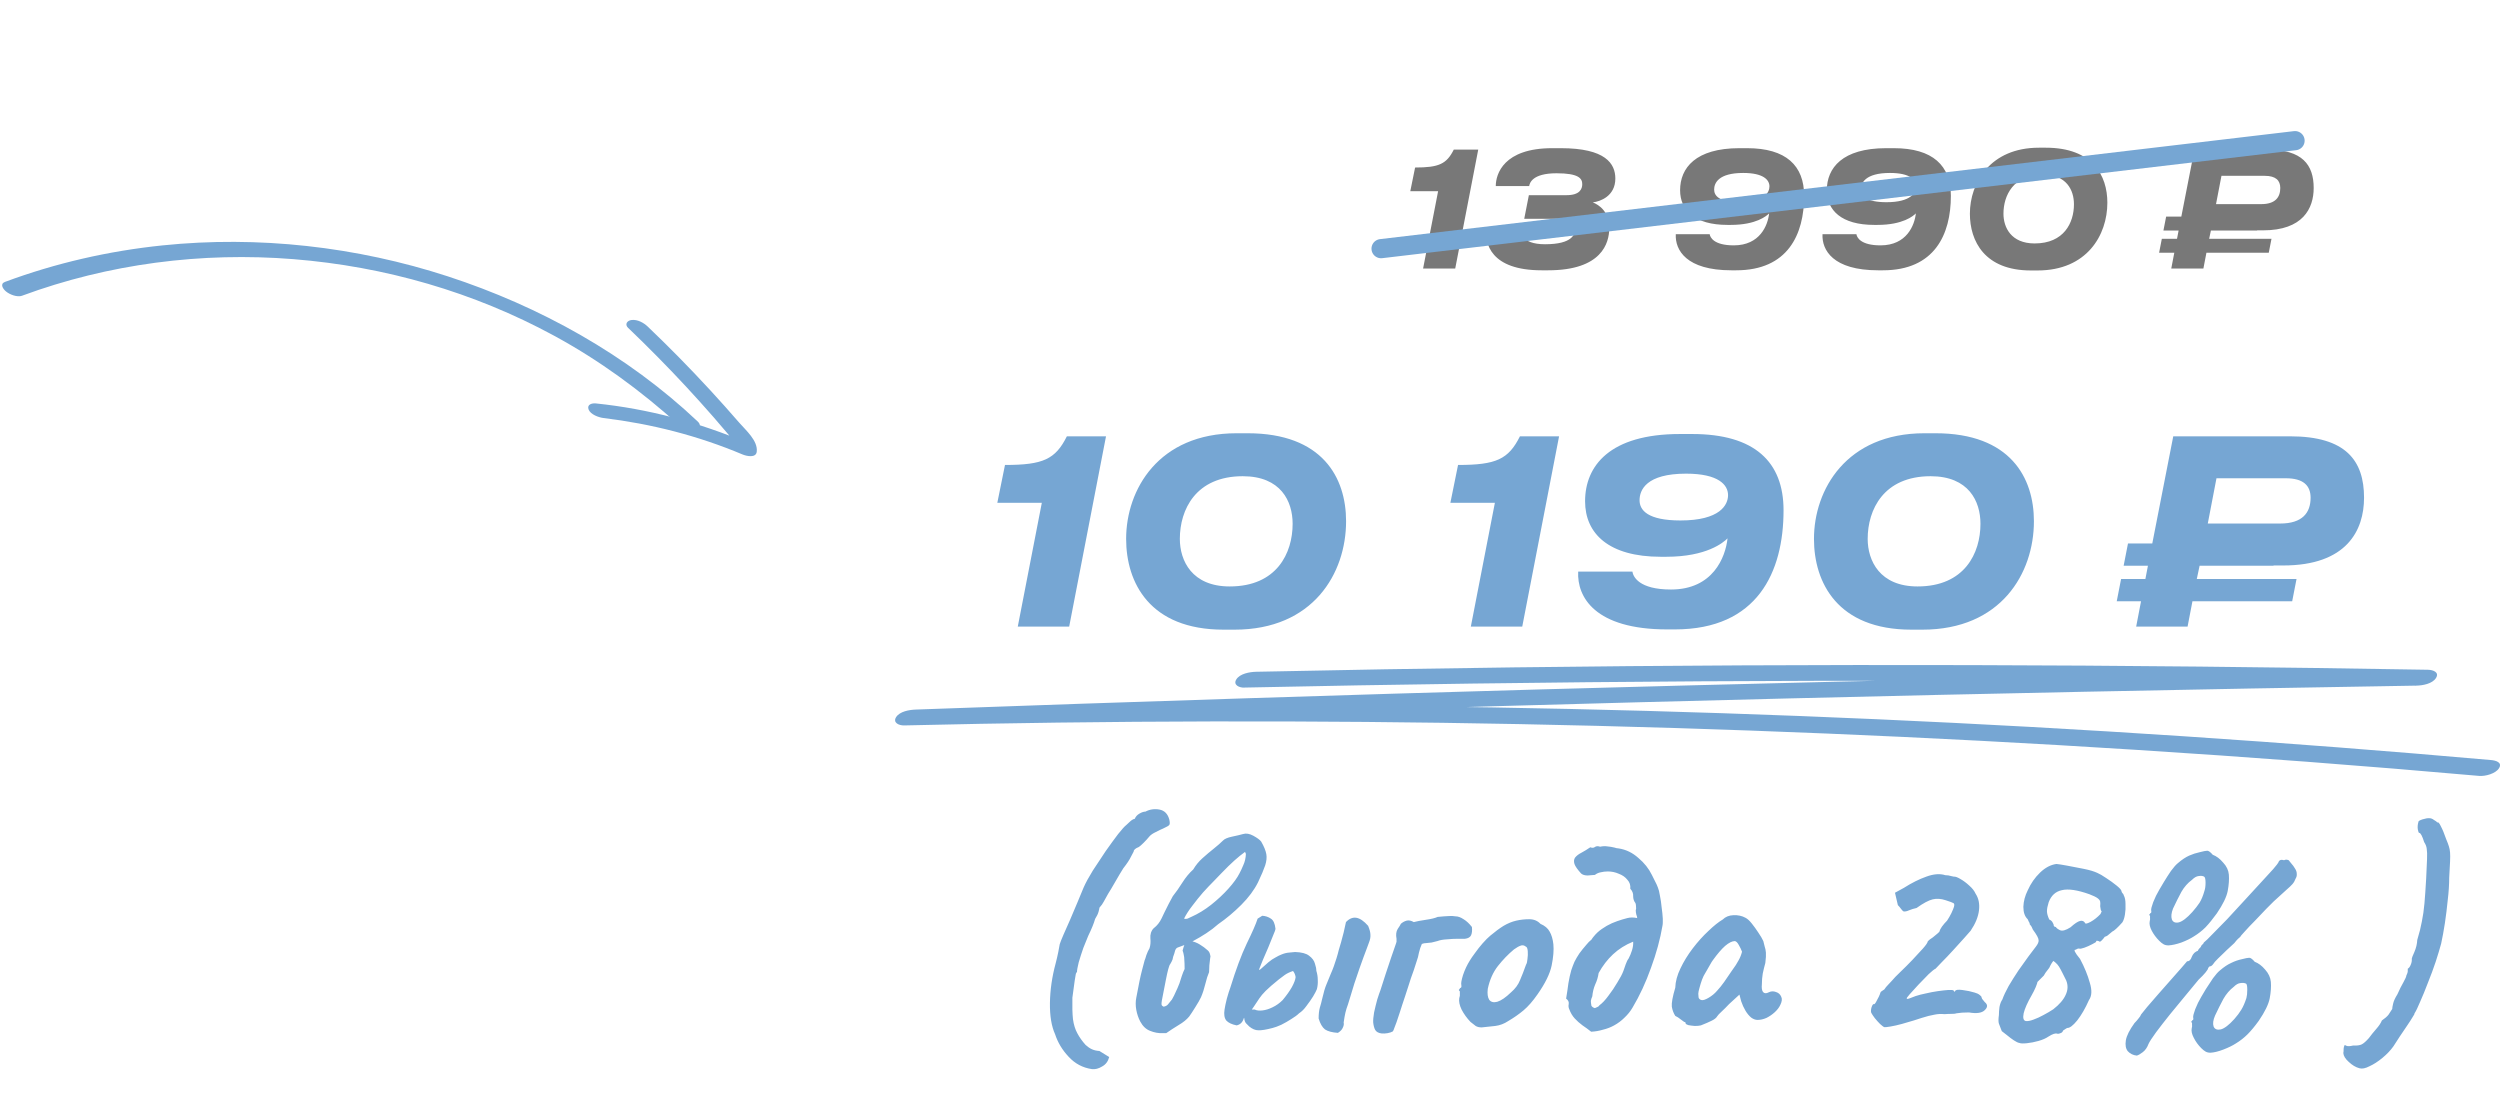
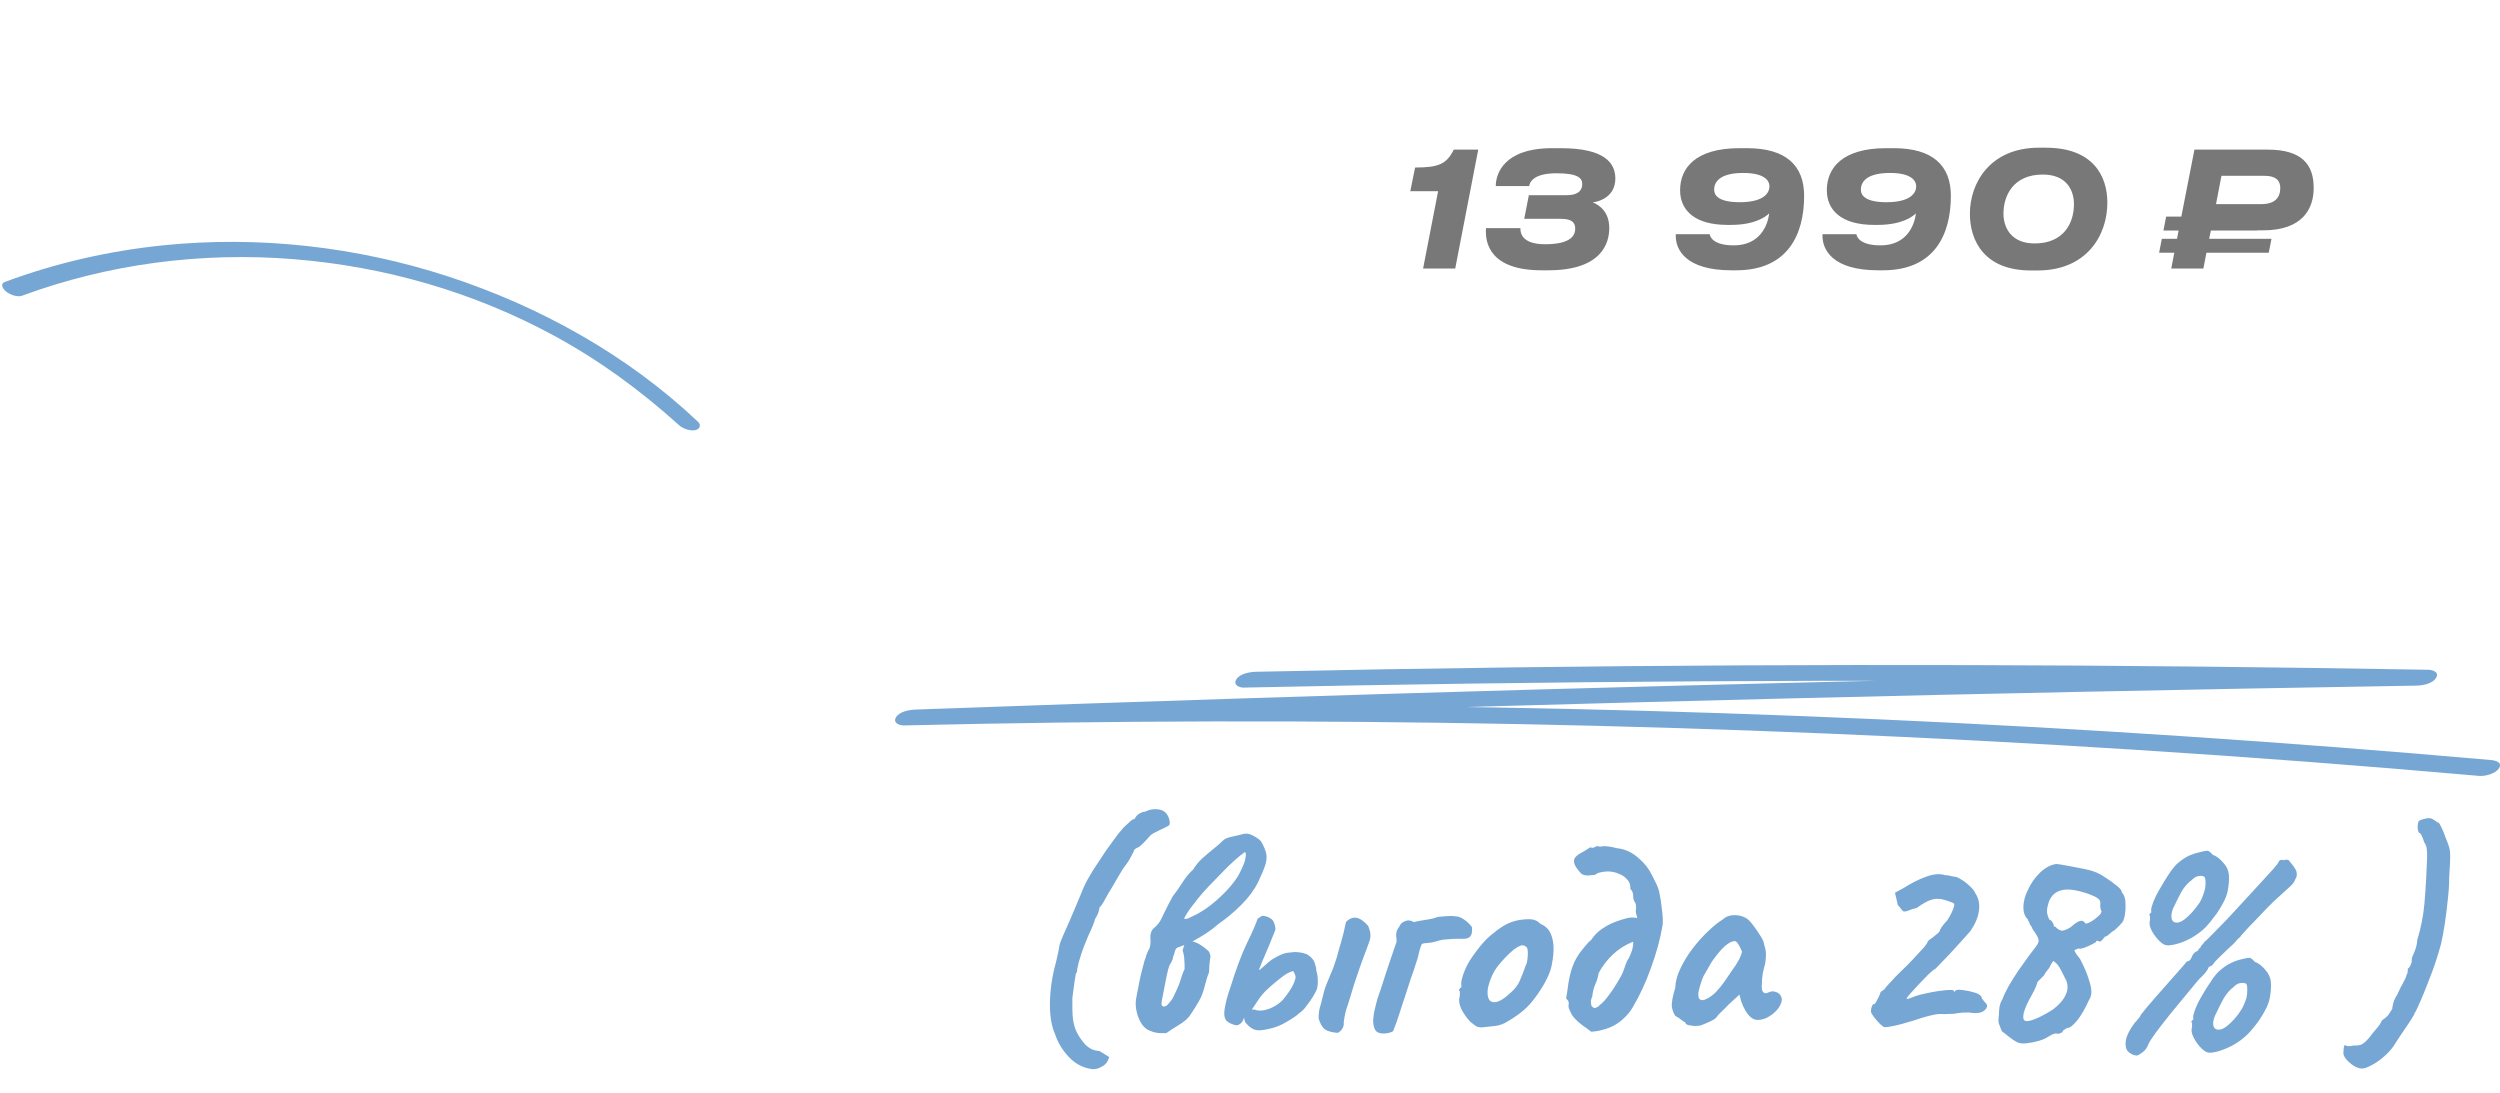
<svg xmlns="http://www.w3.org/2000/svg" width="391" height="171" viewBox="0 0 391 171" fill="none">
  <g clip-path="url(#clip0_1316_3425)">
    <path d="M3.474 46.242C16.989 41.256 31.554 39.381 45.902 40.532C60.251 41.683 74.09 45.687 86.614 52.481C93.732 56.339 100.203 61.081 106.206 66.503C106.822 67.056 107.97 67.453 108.782 67.265C109.452 67.104 109.72 66.479 109.148 65.948C98.112 55.511 84.439 47.919 70.042 43.223C55.739 38.563 40.391 36.835 25.422 38.379C17.005 39.247 8.695 41.145 0.771 44.092C-0.046 44.398 0.456 45.18 0.917 45.567C1.52 46.073 2.683 46.53 3.482 46.248L3.474 46.242Z" fill="#76A6D3" />
-     <path d="M98.271 51.307C101.394 54.3 104.431 57.373 107.371 60.542C108.809 62.097 110.229 63.675 111.624 65.27C112.347 66.099 113.064 66.935 113.767 67.773C114.264 68.37 114.754 68.864 114.646 69.695L116.872 69.266C109.338 66.067 101.349 63.935 93.204 63.097C92.551 63.028 91.754 63.275 92.062 64.057C92.37 64.838 93.628 65.282 94.382 65.38C101.878 66.285 109.173 68.146 116.13 71.077C116.768 71.343 118.239 71.668 118.355 70.648C118.554 68.911 116.627 67.278 115.616 66.108C114.12 64.388 112.606 62.678 111.062 61.007C107.916 57.595 104.667 54.288 101.306 51.079C100.662 50.468 99.711 49.941 98.777 50.048C98.076 50.136 97.652 50.728 98.257 51.309L98.271 51.307Z" fill="#76A6D3" />
  </g>
  <path d="M224.921 29.9H220.571L221.321 26.2C225.046 26.2 226.246 25.65 227.371 23.4H231.196L227.596 42H222.571L224.921 29.9ZM232.414 35.675H237.789C237.789 36.175 237.764 38.2 241.639 38.2C245.989 38.2 246.364 36.6 246.364 35.725C246.364 34.8 245.814 34.225 244.114 34.225H238.389L239.114 30.525H245.014C247.114 30.525 247.464 29.525 247.464 28.8C247.464 27.9 246.889 27.1 243.439 27.1C239.664 27.1 239.239 28.625 239.164 29.1H233.939C233.939 27.225 235.164 23.175 242.764 23.175H244.114C251.114 23.175 252.639 25.6 252.639 27.925C252.639 30.675 250.264 31.525 249.114 31.65C250.089 32.05 251.689 33.075 251.689 35.675C251.689 38.025 250.514 42.275 242.139 42.275H241.114C233.114 42.275 232.214 38.075 232.414 35.675ZM276.742 29.15C276.742 28.15 275.817 27.05 272.642 27.05C268.742 27.05 268.092 28.65 268.092 29.65C268.092 30.625 268.892 31.625 272.092 31.625C275.967 31.625 276.742 30.1 276.742 29.15ZM271.167 38.375C275.267 38.375 276.492 35.225 276.692 33.375C276.292 33.775 274.667 35.175 270.692 35.175H270.167C265.067 35.175 262.767 32.9 262.767 29.75C262.767 26.275 265.192 23.175 272.042 23.175H273.242C279.342 23.175 282.167 25.9 282.167 30.625C282.167 36.675 279.617 42.275 271.542 42.275H270.792C263.717 42.275 261.967 39.1 262.092 36.625H267.392C267.467 37.125 268.042 38.375 271.167 38.375ZM299.691 29.15C299.691 28.15 298.766 27.05 295.591 27.05C291.691 27.05 291.041 28.65 291.041 29.65C291.041 30.625 291.841 31.625 295.041 31.625C298.916 31.625 299.691 30.1 299.691 29.15ZM294.116 38.375C298.216 38.375 299.441 35.225 299.641 33.375C299.241 33.775 297.616 35.175 293.641 35.175H293.116C288.016 35.175 285.716 32.9 285.716 29.75C285.716 26.275 288.141 23.175 294.991 23.175H296.191C302.291 23.175 305.116 25.9 305.116 30.625C305.116 36.675 302.566 42.275 294.491 42.275H293.741C286.666 42.275 284.916 39.1 285.041 36.625H290.341C290.416 37.125 290.991 38.375 294.116 38.375ZM318.891 23.1H319.966C327.291 23.1 329.591 27.45 329.591 31.7C329.591 36.8 326.366 42.3 318.691 42.3H317.616C310.391 42.3 308.091 37.7 308.091 33.425C308.091 28.625 311.241 23.1 318.891 23.1ZM313.341 33.425C313.341 35.55 314.516 38.075 318.216 38.075C322.816 38.075 324.366 34.825 324.366 31.95C324.366 29.75 323.216 27.3 319.491 27.3C314.891 27.3 313.341 30.575 313.341 33.425ZM345.51 37.35H355.26L354.835 39.525H345.085L344.61 42H339.585L340.06 39.525H337.685L338.11 37.35H340.485L340.735 36.05H338.36L338.785 33.875H341.16L343.21 23.4H354.635C360.085 23.4 361.86 25.775 361.86 29.4C361.86 32.6 360.16 36.025 353.96 36.025H353.01V36.05H345.785L345.51 37.35ZM347.435 27.5L346.585 31.925H353.66C355.835 31.925 356.635 30.875 356.635 29.4C356.635 28.2 355.91 27.5 354.21 27.5H347.435Z" fill="#787878" />
-   <path d="M216 38.89L358.946 22" stroke="#76A6D3" stroke-width="3" stroke-linecap="round" />
  <path d="M170.78 167.21C169.34 167 168.125 166.355 167.135 165.275C166.145 164.225 165.44 163.055 165.02 161.765C164.45 160.505 164.18 158.87 164.21 156.86C164.24 154.82 164.54 152.75 165.11 150.65C165.26 150.08 165.395 149.495 165.515 148.895C165.635 148.295 165.71 147.89 165.74 147.68C165.83 147.38 166.025 146.885 166.325 146.195C166.625 145.505 166.97 144.725 167.36 143.855C167.75 142.955 168.125 142.07 168.485 141.2C168.875 140.3 169.205 139.505 169.475 138.815C169.805 138.065 170.285 137.18 170.915 136.16C171.575 135.14 172.25 134.12 172.94 133.1C173.66 132.08 174.305 131.195 174.875 130.445C175.475 129.695 175.895 129.23 176.135 129.05C176.285 128.9 176.495 128.705 176.765 128.465C177.035 128.225 177.275 128.09 177.485 128.06C177.605 127.73 177.845 127.46 178.205 127.25C178.565 127.04 178.88 126.935 179.15 126.935C179.84 126.575 180.575 126.47 181.355 126.62C182.135 126.77 182.645 127.295 182.885 128.195C182.975 128.615 182.975 128.885 182.885 129.005C182.825 129.125 182.495 129.32 181.895 129.59C181.595 129.71 181.22 129.89 180.77 130.13C180.32 130.34 179.99 130.565 179.78 130.805C179.51 131.135 179.21 131.465 178.88 131.795C178.55 132.125 178.295 132.35 178.115 132.47C177.575 132.68 177.305 132.92 177.305 133.19C177.305 133.19 177.17 133.445 176.9 133.955C176.66 134.465 176.255 135.08 175.685 135.8C175.325 136.37 174.905 137.075 174.425 137.915C173.945 138.755 173.57 139.385 173.3 139.805C173.03 140.285 172.805 140.69 172.625 141.02C172.475 141.32 172.25 141.635 171.95 141.965C171.95 142.055 171.905 142.265 171.815 142.595C171.725 142.925 171.545 143.3 171.275 143.72C171.095 144.38 170.735 145.265 170.195 146.375C169.985 146.855 169.73 147.485 169.43 148.265C169.16 149.045 168.92 149.795 168.71 150.515C168.53 151.235 168.44 151.745 168.44 152.045C168.38 152.045 168.32 152.135 168.26 152.315C168.23 152.465 168.17 152.825 168.08 153.395C168.02 153.935 167.9 154.82 167.72 156.05C167.69 157.4 167.72 158.51 167.81 159.38C167.93 160.25 168.155 160.985 168.485 161.585C168.815 162.215 169.25 162.83 169.79 163.43C170.12 163.73 170.45 163.955 170.78 164.105C171.11 164.255 171.5 164.345 171.95 164.375L173.48 165.32C173.3 166.01 172.925 166.505 172.355 166.805C171.815 167.135 171.29 167.27 170.78 167.21ZM181.854 161.585C181.194 161.615 180.534 161.495 179.874 161.225C179.244 160.985 178.734 160.505 178.344 159.785C178.044 159.215 177.834 158.6 177.714 157.94C177.594 157.28 177.594 156.65 177.714 156.05C178.074 154.07 178.374 152.63 178.614 151.73C178.854 150.83 178.989 150.32 179.019 150.2C179.079 150.08 179.169 149.81 179.289 149.39C179.439 148.97 179.604 148.61 179.784 148.31C179.934 147.86 179.979 147.335 179.919 146.735C179.889 146.495 179.919 146.21 180.009 145.88C180.129 145.55 180.279 145.31 180.459 145.16C180.969 144.77 181.374 144.26 181.674 143.63C181.764 143.42 181.914 143.105 182.124 142.685C182.334 142.235 182.559 141.785 182.799 141.335C183.069 140.855 183.279 140.465 183.429 140.165C183.909 139.565 184.404 138.86 184.914 138.05C185.424 137.24 185.994 136.55 186.624 135.98C187.014 135.32 187.494 134.735 188.064 134.225C188.664 133.685 189.249 133.19 189.819 132.74C190.419 132.26 190.899 131.84 191.259 131.48C191.499 131.21 191.979 131 192.699 130.85C193.419 130.7 193.989 130.565 194.409 130.445C194.889 130.295 195.429 130.385 196.029 130.715C196.629 131.045 197.034 131.345 197.244 131.615C197.694 132.395 197.964 133.055 198.054 133.595C198.144 134.105 198.084 134.69 197.874 135.35C197.664 135.98 197.289 136.865 196.749 138.005C196.149 139.205 195.279 140.375 194.139 141.515C192.999 142.655 191.799 143.66 190.539 144.53C189.969 145.04 189.339 145.52 188.649 145.97C187.959 146.42 187.299 146.81 186.669 147.14C186.279 147.35 185.874 147.545 185.454 147.725C185.064 147.875 184.659 148.025 184.239 148.175C184.029 148.235 183.879 148.4 183.789 148.67C183.729 148.94 183.624 149.27 183.474 149.66C183.444 149.93 183.369 150.17 183.249 150.38C183.159 150.56 183.084 150.695 183.024 150.785C182.934 150.875 182.829 151.145 182.709 151.595C182.589 152.045 182.469 152.585 182.349 153.215C182.229 153.845 182.109 154.46 181.989 155.06C181.869 155.66 181.779 156.125 181.719 156.455C181.659 156.785 181.644 157.025 181.674 157.175C181.734 157.295 181.839 157.385 181.989 157.445C182.319 157.385 182.559 157.25 182.709 157.04C182.889 156.8 183.084 156.56 183.294 156.32C183.534 155.9 183.729 155.51 183.879 155.15C184.059 154.79 184.254 154.34 184.464 153.8C184.584 153.47 184.704 153.095 184.824 152.675C184.974 152.225 185.124 151.85 185.274 151.55C185.274 150.92 185.259 150.455 185.229 150.155C185.229 149.825 185.199 149.555 185.139 149.345C185.109 149.135 185.049 148.91 184.959 148.67C185.169 147.86 185.364 147.395 185.544 147.275C185.724 147.125 185.919 147.08 186.129 147.14C186.729 147.26 187.239 147.455 187.659 147.725C188.109 147.995 188.514 148.295 188.874 148.625C189.054 148.775 189.174 148.97 189.234 149.21C189.324 149.45 189.339 149.645 189.279 149.795C189.249 150.155 189.204 150.545 189.144 150.965C189.114 151.355 189.099 151.715 189.099 152.045C188.889 152.525 188.694 153.14 188.514 153.89C188.334 154.64 188.109 155.33 187.839 155.96C187.659 156.35 187.359 156.875 186.939 157.535C186.549 158.165 186.234 158.645 185.994 158.975C185.604 159.455 185.049 159.905 184.329 160.325C183.639 160.745 182.994 161.165 182.394 161.585H181.854ZM185.184 143.675C185.364 143.735 185.544 143.735 185.724 143.675C185.934 143.585 186.129 143.495 186.309 143.405C187.389 142.925 188.424 142.295 189.414 141.515C190.434 140.705 191.334 139.865 192.114 138.995C192.924 138.095 193.509 137.285 193.869 136.565C194.049 136.235 194.244 135.815 194.454 135.305C194.694 134.795 194.829 134.21 194.859 133.55L194.724 133.235C194.184 133.625 193.629 134.075 193.059 134.585C192.489 135.095 191.814 135.755 191.034 136.565C190.734 136.865 190.329 137.285 189.819 137.825C189.309 138.335 188.754 138.92 188.154 139.58C187.584 140.24 187.029 140.93 186.489 141.65C185.949 142.34 185.514 143.015 185.184 143.675ZM199.034 160.775C198.014 161.045 197.264 161.165 196.784 161.135C196.334 161.135 195.869 160.94 195.389 160.55C195.239 160.4 195.074 160.235 194.894 160.055C194.714 159.875 194.609 159.545 194.579 159.065C194.549 158.855 194.669 158.6 194.939 158.3C195.239 157.97 195.674 157.835 196.244 157.895C196.544 158.045 196.949 158.09 197.459 158.03C197.969 157.97 198.494 157.805 199.034 157.535C199.604 157.265 200.129 156.89 200.609 156.41C201.209 155.69 201.689 155.015 202.049 154.385C202.409 153.725 202.604 153.2 202.634 152.81C202.604 152.63 202.559 152.465 202.499 152.315C202.439 152.165 202.349 152.015 202.229 151.865C201.689 152.045 201.254 152.255 200.924 152.495C200.624 152.705 200.324 152.93 200.024 153.17C199.094 153.92 198.404 154.52 197.954 154.97C197.534 155.39 197.204 155.78 196.964 156.14C196.724 156.5 196.424 156.95 196.064 157.49C195.824 157.88 195.539 158.24 195.209 158.57C194.879 158.87 194.654 159.095 194.534 159.245C194.354 159.875 193.979 160.25 193.409 160.37C192.659 160.22 192.119 159.965 191.789 159.605C191.489 159.215 191.399 158.645 191.519 157.895C191.579 157.475 191.699 156.905 191.879 156.185C192.089 155.435 192.269 154.865 192.419 154.475C193.289 151.655 194.144 149.36 194.984 147.59C195.854 145.82 196.424 144.515 196.694 143.675L197.414 143.225C197.924 143.255 198.374 143.405 198.764 143.675C199.154 143.915 199.394 144.44 199.484 145.25C199.484 145.4 199.364 145.745 199.124 146.285C198.914 146.825 198.659 147.455 198.359 148.175C198.059 148.865 197.774 149.525 197.504 150.155C197.264 150.755 197.084 151.205 196.964 151.505C196.874 151.745 196.949 151.76 197.189 151.55C197.459 151.31 197.849 150.965 198.359 150.515C198.749 150.185 199.124 149.93 199.484 149.75C199.844 149.54 200.144 149.39 200.384 149.3C200.804 149.12 201.209 149.015 201.599 148.985C202.019 148.955 202.334 148.925 202.544 148.895C203.564 148.925 204.299 149.12 204.749 149.48C205.229 149.84 205.529 150.245 205.649 150.695C205.799 151.145 205.874 151.52 205.874 151.82C206.024 152.3 206.099 152.78 206.099 153.26C206.129 153.74 206.084 154.22 205.964 154.7C205.874 154.94 205.679 155.315 205.379 155.825C205.079 156.305 204.734 156.8 204.344 157.31C203.984 157.82 203.594 158.21 203.174 158.48C202.904 158.75 202.499 159.05 201.959 159.38C201.449 159.71 200.924 160.01 200.384 160.28C199.844 160.52 199.394 160.685 199.034 160.775ZM209.249 161.54C208.349 161.48 207.674 161.3 207.224 161C206.804 160.67 206.474 160.1 206.234 159.29C206.234 158.63 206.294 158.075 206.414 157.625C206.564 157.145 206.684 156.695 206.774 156.275C207.014 155.225 207.239 154.46 207.449 153.98C207.659 153.47 207.899 152.885 208.169 152.225C208.319 151.895 208.469 151.52 208.619 151.1C208.769 150.68 208.904 150.275 209.024 149.885C209.174 149.405 209.294 148.97 209.384 148.58C209.504 148.16 209.624 147.755 209.744 147.365C209.894 146.855 210.029 146.345 210.149 145.835C210.269 145.325 210.389 144.785 210.509 144.215C211.019 143.675 211.559 143.45 212.129 143.54C212.699 143.63 213.314 144.05 213.974 144.8C214.214 145.37 214.334 145.835 214.334 146.195C214.364 146.555 214.289 146.96 214.109 147.41C214.049 147.56 213.944 147.845 213.794 148.265C213.644 148.655 213.464 149.135 213.254 149.705C213.074 150.245 212.864 150.83 212.624 151.46C212.354 152.24 212.084 153.035 211.814 153.845C211.574 154.625 211.364 155.315 211.184 155.915C211.004 156.485 210.884 156.875 210.824 157.085C210.644 157.565 210.509 158 210.419 158.39C210.329 158.78 210.239 159.29 210.149 159.92C210.209 160.16 210.164 160.43 210.014 160.73C209.894 161.03 209.639 161.3 209.249 161.54ZM214.772 159.965C214.742 159.575 214.787 159.035 214.907 158.345C215.057 157.655 215.222 156.98 215.402 156.32C215.612 155.66 215.777 155.18 215.897 154.88C216.167 154.04 216.437 153.2 216.707 152.36C217.007 151.49 217.292 150.635 217.562 149.795C217.862 148.955 218.132 148.175 218.372 147.455C218.372 147.425 218.372 147.41 218.372 147.41C218.402 147.38 218.417 147.35 218.417 147.32C218.417 147.29 218.417 147.26 218.417 147.23C218.417 147.17 218.417 147.11 218.417 147.05C218.417 146.99 218.417 146.915 218.417 146.825C218.297 146.195 218.357 145.685 218.597 145.295C218.867 144.905 219.032 144.635 219.092 144.485C219.362 144.245 219.662 144.08 219.992 143.99C220.322 143.9 220.697 143.975 221.117 144.215C221.567 144.095 222.197 143.975 223.007 143.855C223.847 143.735 224.462 143.585 224.852 143.405C225.242 143.375 225.572 143.345 225.842 143.315C226.112 143.285 226.382 143.27 226.652 143.27C226.922 143.24 227.252 143.255 227.642 143.315C228.032 143.315 228.452 143.465 228.902 143.765C229.352 144.035 229.787 144.44 230.207 144.98C230.267 145.52 230.222 145.955 230.072 146.285C229.922 146.585 229.607 146.765 229.127 146.825C228.947 146.825 228.572 146.825 228.002 146.825C227.462 146.825 226.892 146.855 226.292 146.915C225.692 146.945 225.197 147.035 224.807 147.185C224.507 147.275 224.207 147.35 223.907 147.41C223.607 147.44 223.322 147.47 223.052 147.5C222.812 147.5 222.587 147.545 222.377 147.635C222.197 148.025 222.047 148.475 221.927 148.985C221.837 149.495 221.717 149.945 221.567 150.335C221.417 150.815 221.267 151.28 221.117 151.73C220.967 152.15 220.817 152.57 220.667 152.99C220.547 153.38 220.427 153.755 220.307 154.115C220.127 154.715 219.947 155.27 219.767 155.78C219.617 156.26 219.467 156.71 219.317 157.13C219.197 157.52 219.077 157.895 218.957 158.255C218.747 158.915 218.567 159.455 218.417 159.875C218.267 160.265 218.147 160.58 218.057 160.82C217.997 161.03 217.922 161.195 217.832 161.315C217.622 161.435 217.352 161.525 217.022 161.585C216.692 161.645 216.377 161.66 216.077 161.63C215.597 161.57 215.267 161.39 215.087 161.09C214.937 160.82 214.832 160.445 214.772 159.965ZM231.742 160.685C231.352 160.685 231.037 160.61 230.797 160.46C230.587 160.31 230.317 160.1 229.987 159.83C229.417 159.23 228.952 158.585 228.592 157.895C228.262 157.205 228.142 156.605 228.232 156.095C228.322 155.855 228.352 155.63 228.322 155.42C228.322 155.18 228.322 155.06 228.322 155.06C228.172 154.91 228.127 154.82 228.187 154.79C228.247 154.73 228.307 154.64 228.367 154.52C228.547 154.52 228.607 154.355 228.547 154.025C228.487 153.785 228.577 153.275 228.817 152.495C229.087 151.685 229.447 150.92 229.897 150.2C230.077 149.9 230.347 149.51 230.707 149.03C231.067 148.52 231.457 148.025 231.877 147.545C232.327 147.035 232.732 146.63 233.092 146.33C233.842 145.7 234.532 145.19 235.162 144.8C235.822 144.41 236.482 144.14 237.142 143.99C237.802 143.84 238.477 143.765 239.167 143.765C239.887 143.765 240.472 144.005 240.922 144.485C241.612 144.785 242.092 145.19 242.362 145.7C242.662 146.21 242.857 146.87 242.947 147.68C243.037 148.58 242.947 149.69 242.677 151.01C242.407 152.3 241.672 153.8 240.472 155.51C239.722 156.59 238.987 157.43 238.267 158.03C237.547 158.63 236.752 159.185 235.882 159.695C235.252 160.115 234.577 160.37 233.857 160.46C233.137 160.55 232.432 160.625 231.742 160.685ZM236.332 155.195C236.992 154.625 237.457 153.995 237.727 153.305C238.027 152.615 238.342 151.805 238.672 150.875C238.792 150.695 238.867 150.395 238.897 149.975C238.957 149.555 238.972 149.15 238.942 148.76C238.912 148.34 238.807 148.1 238.627 148.04C238.357 147.83 238.087 147.785 237.817 147.905C237.547 147.995 237.202 148.19 236.782 148.49C235.882 149.24 235.042 150.11 234.262 151.1C233.512 152.06 232.987 153.245 232.687 154.655C232.597 155.405 232.672 155.975 232.912 156.365C233.182 156.725 233.602 156.83 234.172 156.68C234.772 156.5 235.492 156.005 236.332 155.195ZM245.436 157.85C245.316 157.61 245.286 157.34 245.346 157.04C245.406 156.71 245.271 156.425 244.941 156.185C245.091 155.285 245.211 154.475 245.301 153.755C245.421 153.035 245.571 152.36 245.751 151.73C245.901 151.28 246.066 150.845 246.246 150.425C246.456 150.005 246.711 149.57 247.011 149.12C247.341 148.67 247.716 148.205 248.136 147.725C248.256 147.575 248.376 147.44 248.496 147.32C248.646 147.2 248.781 147.08 248.901 146.96C248.961 146.87 249.021 146.78 249.081 146.69C249.141 146.6 249.201 146.525 249.261 146.465C249.621 146.015 250.041 145.625 250.521 145.295C251.031 144.935 251.556 144.635 252.096 144.395C252.666 144.155 253.206 143.96 253.716 143.81C254.016 143.72 254.286 143.645 254.526 143.585C254.766 143.525 255.006 143.495 255.246 143.495C255.486 143.495 255.756 143.525 256.056 143.585C256.056 143.435 256.011 143.255 255.921 143.045C255.861 142.805 255.831 142.58 255.831 142.37C255.891 142.22 255.906 142.04 255.876 141.83C255.876 141.59 255.846 141.395 255.786 141.245C255.546 140.945 255.426 140.585 255.426 140.165C255.456 139.745 255.306 139.355 254.976 138.995C255.036 138.455 254.886 137.99 254.526 137.6C254.196 137.18 253.746 136.865 253.176 136.655C252.636 136.415 252.066 136.295 251.466 136.295C251.076 136.295 250.701 136.34 250.341 136.43C250.011 136.49 249.711 136.625 249.441 136.835C249.171 136.865 248.796 136.895 248.316 136.925C247.866 136.925 247.521 136.82 247.281 136.61C246.711 135.98 246.366 135.485 246.246 135.125C246.126 134.735 246.156 134.405 246.336 134.135C246.576 133.835 246.906 133.58 247.326 133.37C247.776 133.13 248.241 132.845 248.721 132.515C249.021 132.635 249.261 132.62 249.441 132.47C249.651 132.32 249.921 132.305 250.251 132.425C250.671 132.335 251.061 132.32 251.421 132.38C251.781 132.41 252.141 132.47 252.501 132.56C252.621 132.59 252.726 132.62 252.816 132.65C252.936 132.65 253.056 132.665 253.176 132.695C254.316 132.875 255.336 133.37 256.236 134.18C257.166 134.96 257.871 135.845 258.351 136.835C258.501 137.135 258.666 137.465 258.846 137.825C259.026 138.155 259.176 138.485 259.296 138.815C259.416 139.085 259.521 139.505 259.611 140.075C259.731 140.645 259.821 141.26 259.881 141.92C259.971 142.55 260.031 143.135 260.061 143.675C260.061 143.885 260.061 144.08 260.061 144.26C260.061 144.44 260.046 144.605 260.016 144.755C259.656 146.885 259.056 149.09 258.216 151.37C257.406 153.65 256.446 155.72 255.336 157.58C255.006 158.15 254.586 158.675 254.076 159.155C253.596 159.635 253.056 160.04 252.456 160.37C251.916 160.67 251.331 160.895 250.701 161.045C250.101 161.225 249.486 161.33 248.856 161.36C248.406 161 247.956 160.67 247.506 160.37C247.056 160.04 246.651 159.68 246.291 159.29C245.931 158.9 245.646 158.42 245.436 157.85ZM249.441 157.67C249.591 157.61 249.726 157.55 249.846 157.49C249.996 157.43 250.101 157.34 250.161 157.22C250.611 156.89 251.076 156.395 251.556 155.735C252.066 155.075 252.531 154.385 252.951 153.665C253.401 152.945 253.716 152.345 253.896 151.865C253.986 151.595 254.106 151.25 254.256 150.83C254.406 150.41 254.556 150.11 254.706 149.93C254.916 149.54 255.096 149.105 255.246 148.625C255.396 148.145 255.456 147.695 255.426 147.275C254.226 147.755 253.176 148.415 252.276 149.255C251.406 150.065 250.656 151.04 250.026 152.18C249.936 152.81 249.756 153.41 249.486 153.98C249.246 154.55 249.096 155.165 249.036 155.825C248.916 156.095 248.841 156.335 248.811 156.545C248.811 156.755 248.841 157.01 248.901 157.31C248.961 157.4 249.036 157.475 249.126 157.535C249.216 157.595 249.321 157.64 249.441 157.67ZM266.018 160.37C265.778 160.43 265.463 160.46 265.073 160.46C264.683 160.43 264.338 160.385 264.038 160.325C263.768 160.235 263.633 160.145 263.633 160.055C263.633 159.905 263.558 159.83 263.408 159.83C263.408 159.83 263.243 159.71 262.913 159.47C262.583 159.2 262.283 159.005 262.013 158.885C261.743 158.465 261.563 157.985 261.473 157.445C261.413 156.875 261.593 155.885 262.013 154.475C262.043 153.515 262.313 152.51 262.823 151.46C263.333 150.38 263.978 149.33 264.758 148.31C265.538 147.29 266.348 146.39 267.188 145.61C268.028 144.8 268.778 144.2 269.438 143.81C269.858 143.39 270.413 143.165 271.103 143.135C271.823 143.105 272.453 143.24 272.993 143.54C273.293 143.69 273.623 143.99 273.983 144.44C274.343 144.89 274.688 145.37 275.018 145.88C275.348 146.36 275.603 146.795 275.783 147.185C275.873 147.515 275.948 147.815 276.008 148.085C276.098 148.325 276.158 148.625 276.188 148.985C276.218 149.345 276.188 149.885 276.098 150.605C275.948 151.145 275.813 151.7 275.693 152.27C275.603 152.81 275.558 153.365 275.558 153.935C275.498 154.505 275.558 154.91 275.738 155.15C275.948 155.39 276.248 155.405 276.638 155.195C276.998 155.015 277.373 155 277.763 155.15C278.153 155.27 278.423 155.51 278.573 155.87C278.753 156.2 278.708 156.635 278.438 157.175C278.258 157.565 277.973 157.94 277.583 158.3C277.193 158.66 276.758 158.96 276.278 159.2C275.798 159.41 275.333 159.515 274.883 159.515C274.553 159.515 274.223 159.395 273.893 159.155C273.563 158.885 273.263 158.525 272.993 158.075C272.723 157.625 272.498 157.13 272.318 156.59L272.048 155.555L270.428 157.04C270.038 157.46 269.648 157.85 269.258 158.21C268.898 158.54 268.673 158.78 268.583 158.93C268.433 159.2 268.133 159.44 267.683 159.65C267.263 159.86 266.708 160.1 266.018 160.37ZM267.233 156.05C267.743 155.75 268.178 155.39 268.538 154.97C268.928 154.55 269.303 154.085 269.663 153.575C270.023 153.035 270.413 152.465 270.833 151.865C271.343 151.175 271.703 150.62 271.913 150.2C272.153 149.78 272.333 149.33 272.453 148.85C272.333 148.52 272.168 148.175 271.958 147.815C271.748 147.425 271.538 147.215 271.328 147.185C270.908 147.185 270.398 147.44 269.798 147.95C269.228 148.46 268.598 149.195 267.908 150.155C267.788 150.305 267.638 150.545 267.458 150.875C267.278 151.205 267.098 151.52 266.918 151.82C266.768 152.09 266.663 152.27 266.603 152.36C266.513 152.48 266.378 152.765 266.198 153.215C266.048 153.635 265.913 154.07 265.793 154.52C265.673 154.94 265.613 155.24 265.613 155.42C265.613 155.6 265.628 155.795 265.658 156.005C265.718 156.215 265.868 156.35 266.108 156.41C266.348 156.47 266.723 156.35 267.233 156.05ZM294.665 160.64C294.545 160.58 294.335 160.415 294.035 160.145C293.765 159.875 293.495 159.575 293.225 159.245C292.955 158.885 292.775 158.615 292.685 158.435C292.595 158.285 292.595 158.015 292.685 157.625C292.805 157.235 292.925 157.04 293.045 157.04C293.135 157.1 293.255 156.995 293.405 156.725C293.555 156.455 293.705 156.17 293.855 155.87C294.005 155.54 294.08 155.345 294.08 155.285C294.11 155.165 294.185 155.075 294.305 155.015C294.455 154.925 294.59 154.835 294.71 154.745C294.86 154.505 295.055 154.265 295.295 154.025C295.565 153.755 295.775 153.53 295.925 153.35C296.165 153.05 296.6 152.6 297.23 152C297.86 151.4 298.475 150.785 299.075 150.155C299.705 149.465 300.26 148.865 300.74 148.355C301.22 147.815 301.475 147.44 301.505 147.23C301.505 147.23 301.55 147.185 301.64 147.095C301.76 146.975 301.895 146.87 302.045 146.78C302.195 146.69 302.39 146.54 302.63 146.33C302.9 146.12 303.125 145.925 303.305 145.745C303.365 145.505 303.5 145.235 303.71 144.935C303.95 144.605 304.22 144.29 304.52 143.99C304.76 143.63 304.985 143.24 305.195 142.82C305.405 142.37 305.54 142.04 305.6 141.83C305.69 141.5 305.66 141.305 305.51 141.245C305.36 141.155 304.955 141.005 304.295 140.795C303.575 140.555 302.9 140.51 302.27 140.66C301.64 140.81 300.8 141.26 299.75 142.01C299.33 142.1 298.94 142.22 298.58 142.37C298.25 142.52 297.965 142.58 297.725 142.55C297.605 142.49 297.47 142.355 297.32 142.145C297.17 141.935 297.005 141.74 296.825 141.56L296.375 139.625L297.77 138.86C299 138.08 300.17 137.495 301.28 137.105C302.42 136.685 303.41 136.61 304.25 136.88C304.58 136.88 304.88 136.925 305.15 137.015C305.42 137.075 305.555 137.105 305.555 137.105C305.795 137.075 306.14 137.195 306.59 137.465C307.07 137.735 307.535 138.08 307.985 138.5C308.465 138.92 308.795 139.34 308.975 139.76C309.455 140.48 309.635 141.35 309.515 142.37C309.395 143.39 308.96 144.455 308.21 145.565C308.06 145.745 307.73 146.12 307.22 146.69C306.71 147.26 306.125 147.905 305.465 148.625C304.835 149.315 304.25 149.93 303.71 150.47C303.2 151.01 302.87 151.355 302.72 151.505C302.51 151.595 302.15 151.88 301.64 152.36C301.16 152.84 300.635 153.38 300.065 153.98C299.525 154.55 299.06 155.06 298.67 155.51C298.31 155.93 298.16 156.14 298.22 156.14C298.19 156.26 298.34 156.26 298.67 156.14C299.03 155.99 299.345 155.87 299.615 155.78C300.065 155.63 300.59 155.495 301.19 155.375C301.82 155.225 302.45 155.105 303.08 155.015C303.71 154.925 304.25 154.865 304.7 154.835C305.18 154.805 305.465 154.835 305.555 154.925C305.615 155.075 305.66 155.135 305.69 155.105C305.75 155.045 305.78 155.015 305.78 155.015C305.84 154.805 306.215 154.745 306.905 154.835C307.625 154.925 308.27 155.06 308.84 155.24C309.17 155.33 309.425 155.45 309.605 155.6C309.815 155.75 309.92 155.885 309.92 156.005C309.92 156.005 309.95 156.08 310.01 156.23C310.1 156.35 310.235 156.515 310.415 156.725C310.895 157.115 310.895 157.535 310.415 157.985C309.965 158.435 309.14 158.555 307.94 158.345C307.16 158.345 306.515 158.39 306.005 158.48C305.885 158.54 305.63 158.57 305.24 158.57C304.85 158.57 304.475 158.585 304.115 158.615C303.575 158.555 303.035 158.585 302.495 158.705C301.955 158.795 301.31 158.96 300.56 159.2C300.29 159.29 299.87 159.425 299.3 159.605C298.73 159.785 298.115 159.965 297.455 160.145C296.795 160.325 296.195 160.46 295.655 160.55C295.145 160.64 294.815 160.67 294.665 160.64ZM315.824 163.115C315.614 163.085 315.329 162.95 314.969 162.71C314.609 162.47 314.249 162.2 313.889 161.9C313.529 161.63 313.259 161.42 313.079 161.27C312.869 160.76 312.719 160.37 312.629 160.1C312.539 159.83 312.539 159.38 312.629 158.75C312.629 158.39 312.659 157.97 312.719 157.49C312.809 157.01 312.959 156.62 313.169 156.32C313.379 155.72 313.709 155.015 314.159 154.205C314.639 153.395 315.149 152.585 315.689 151.775C316.259 150.965 316.784 150.23 317.264 149.57C317.774 148.88 318.149 148.385 318.389 148.085C318.719 147.665 318.869 147.32 318.839 147.05C318.839 146.75 318.539 146.195 317.939 145.385C317.819 145.055 317.684 144.815 317.534 144.665C317.384 144.485 317.369 144.395 317.489 144.395C317.489 144.395 317.444 144.35 317.354 144.26C317.294 144.14 317.219 143.975 317.129 143.765C316.679 143.345 316.454 142.7 316.454 141.83C316.484 140.96 316.709 140.105 317.129 139.265C317.609 138.185 318.254 137.255 319.064 136.475C319.874 135.695 320.729 135.245 321.629 135.125C321.959 135.155 322.529 135.245 323.339 135.395C324.179 135.545 325.034 135.71 325.904 135.89C326.804 136.07 327.509 136.28 328.019 136.52C328.379 136.67 328.844 136.94 329.414 137.33C330.014 137.72 330.554 138.11 331.034 138.5C331.514 138.89 331.769 139.175 331.799 139.355C331.799 139.445 331.844 139.55 331.934 139.67C332.054 139.76 332.129 139.88 332.159 140.03C332.339 140.36 332.429 140.81 332.429 141.38C332.459 141.95 332.429 142.505 332.339 143.045C332.249 143.585 332.114 143.99 331.934 144.26C331.184 145.1 330.659 145.58 330.359 145.7C330.209 145.82 330.029 145.97 329.819 146.15C329.639 146.33 329.429 146.45 329.189 146.51C329.039 146.72 328.889 146.9 328.739 147.05C328.619 147.2 328.499 147.275 328.379 147.275C328.259 147.185 328.139 147.14 328.019 147.14C327.899 147.11 327.839 147.155 327.839 147.275C327.839 147.335 327.629 147.47 327.209 147.68C326.819 147.89 326.414 148.07 325.994 148.22C325.574 148.37 325.304 148.415 325.184 148.355C325.184 148.355 325.139 148.355 325.049 148.355C324.959 148.355 324.824 148.415 324.644 148.535C324.254 148.475 324.479 148.955 325.319 149.975C326.009 151.265 326.519 152.51 326.849 153.71C327.209 154.88 327.164 155.78 326.714 156.41C326.144 157.7 325.529 158.765 324.869 159.605C324.209 160.415 323.684 160.805 323.294 160.775C323.294 160.775 323.219 160.82 323.069 160.91C322.949 161 322.814 161.09 322.664 161.18C322.604 161.39 322.469 161.525 322.259 161.585C322.079 161.675 321.914 161.705 321.764 161.675C321.494 161.555 321.029 161.705 320.369 162.125C319.979 162.395 319.469 162.62 318.839 162.8C318.209 162.98 317.594 163.1 316.994 163.16C316.424 163.22 316.034 163.205 315.824 163.115ZM316.859 159.695C317.159 159.725 317.549 159.65 318.029 159.47C318.539 159.29 319.064 159.05 319.604 158.75C320.174 158.45 320.684 158.15 321.134 157.85C322.094 157.1 322.739 156.35 323.069 155.6C323.429 154.85 323.459 154.1 323.159 153.35C322.979 152.99 322.784 152.6 322.574 152.18C322.364 151.76 322.184 151.43 322.034 151.19C321.854 150.92 321.689 150.725 321.539 150.605C321.419 150.485 321.284 150.38 321.134 150.29C321.134 150.29 321.059 150.395 320.909 150.605C320.789 150.785 320.654 151.04 320.504 151.37C320.174 151.79 319.979 152.045 319.919 152.135C319.859 152.225 319.769 152.375 319.649 152.585C319.439 152.795 319.244 152.99 319.064 153.17C318.884 153.35 318.749 153.485 318.659 153.575C318.659 153.665 318.569 153.935 318.389 154.385C318.209 154.805 317.999 155.225 317.759 155.645C317.099 156.785 316.679 157.73 316.499 158.48C316.349 159.23 316.469 159.635 316.859 159.695ZM323.834 145.025C324.464 144.455 324.959 144.125 325.319 144.035C325.679 143.945 325.949 144.065 326.129 144.395C326.189 144.515 326.474 144.44 326.984 144.17C327.524 143.87 328.034 143.465 328.514 142.955C328.694 142.625 328.739 142.46 328.649 142.46C328.589 142.46 328.529 142.22 328.469 141.74C328.499 141.44 328.499 141.2 328.469 141.02C328.439 140.84 328.304 140.66 328.064 140.48C327.824 140.3 327.389 140.09 326.759 139.85C324.899 139.19 323.474 138.98 322.484 139.22C321.494 139.43 320.804 140.06 320.414 141.11C320.234 141.68 320.144 142.145 320.144 142.505C320.144 142.865 320.264 143.3 320.504 143.81C320.774 143.93 320.954 144.095 321.044 144.305C321.134 144.485 321.179 144.575 321.179 144.575C321.179 144.845 321.299 144.98 321.539 144.98C321.599 145.13 321.809 145.295 322.169 145.475C322.529 145.655 323.084 145.505 323.834 145.025ZM334.193 165.095C333.623 165.035 333.158 164.81 332.798 164.42C332.468 164.03 332.363 163.46 332.483 162.71C332.603 161.99 333.053 161.09 333.833 160.01C334.073 159.77 334.283 159.53 334.463 159.29C334.673 159.05 334.808 158.84 334.868 158.66C335.018 158.48 335.333 158.09 335.813 157.49C336.323 156.89 336.908 156.215 337.568 155.465C338.258 154.685 338.933 153.92 339.593 153.17C340.253 152.42 340.808 151.79 341.258 151.28C341.738 150.74 342.008 150.425 342.068 150.335C342.188 150.365 342.323 150.32 342.473 150.2C342.623 150.05 342.728 149.87 342.788 149.66C342.878 149.42 343.013 149.21 343.193 149.03C343.403 148.85 343.583 148.745 343.733 148.715C343.793 148.565 343.883 148.43 344.003 148.31C344.153 148.19 344.243 148.07 344.273 147.95C344.303 147.86 344.363 147.785 344.453 147.725C344.573 147.635 344.648 147.53 344.678 147.41C344.948 147.2 345.398 146.765 346.028 146.105C346.688 145.445 347.453 144.665 348.323 143.765C349.193 142.835 350.078 141.875 350.978 140.885C351.908 139.895 352.763 138.965 353.543 138.095C354.353 137.225 355.013 136.505 355.523 135.935C356.033 135.335 356.303 134.99 356.333 134.9C356.453 134.51 356.753 134.39 357.233 134.54C357.443 134.42 357.683 134.42 357.953 134.54C357.953 134.54 358.073 134.69 358.313 134.99C358.583 135.29 358.793 135.575 358.943 135.845C359.123 136.115 359.213 136.385 359.213 136.655C359.243 136.925 359.183 137.18 359.033 137.42C358.913 137.75 358.748 138.035 358.538 138.275C358.358 138.485 358.043 138.785 357.593 139.175C357.173 139.565 356.513 140.165 355.613 140.975C355.403 141.185 355.013 141.575 354.443 142.145C353.903 142.715 353.318 143.33 352.688 143.99C352.058 144.62 351.518 145.19 351.068 145.7C350.618 146.18 350.393 146.45 350.393 146.51C350.303 146.57 350.168 146.69 349.988 146.87C349.838 147.02 349.658 147.23 349.448 147.5C349.208 147.71 348.818 148.07 348.278 148.58C347.768 149.06 347.303 149.51 346.883 149.93C346.463 150.35 346.238 150.605 346.208 150.695C346.148 150.755 346.088 150.83 346.028 150.92C345.968 151.01 345.848 151.085 345.668 151.145C345.608 151.115 345.533 151.16 345.443 151.28C345.383 151.37 345.353 151.415 345.353 151.415C345.353 151.535 345.218 151.76 344.948 152.09C344.678 152.42 344.318 152.795 343.868 153.215C343.388 153.785 342.743 154.565 341.933 155.555C341.123 156.545 340.283 157.565 339.413 158.615C338.573 159.665 337.838 160.61 337.208 161.45C336.578 162.32 336.188 162.92 336.038 163.25C335.828 163.82 335.528 164.255 335.138 164.555C334.748 164.855 334.433 165.035 334.193 165.095ZM349.448 159.38C349.898 158.87 350.258 158.39 350.528 157.94C350.828 157.46 351.098 156.845 351.338 156.095C351.428 155.765 351.473 155.33 351.473 154.79C351.473 154.25 351.413 153.935 351.293 153.845C351.053 153.725 350.753 153.695 350.393 153.755C350.063 153.785 349.718 153.98 349.358 154.34C348.728 154.82 348.188 155.45 347.738 156.23C347.318 157.01 346.883 157.88 346.433 158.84C346.133 159.53 346.058 160.1 346.208 160.55C346.388 160.97 346.763 161.12 347.333 161C347.903 160.85 348.608 160.31 349.448 159.38ZM345.713 164.645C345.413 164.645 345.158 164.585 344.948 164.465C344.738 164.345 344.513 164.165 344.273 163.925C343.793 163.445 343.403 162.905 343.103 162.305C342.803 161.735 342.698 161.24 342.788 160.82C342.848 160.61 342.863 160.43 342.833 160.28C342.833 160.1 342.833 160.01 342.833 160.01C342.713 159.86 342.683 159.77 342.743 159.74C342.803 159.71 342.848 159.65 342.878 159.56C343.028 159.56 343.073 159.41 343.013 159.11C342.983 158.93 343.088 158.51 343.328 157.85C343.598 157.16 343.913 156.515 344.273 155.915C344.423 155.675 344.663 155.27 344.993 154.7C345.353 154.13 345.728 153.56 346.118 152.99C346.538 152.42 346.898 152.015 347.198 151.775C347.828 151.235 348.413 150.845 348.953 150.605C349.493 150.335 350.048 150.14 350.618 150.02C351.188 149.87 351.578 149.795 351.788 149.795C351.998 149.795 352.283 150.005 352.643 150.425C353.213 150.635 353.753 151.04 354.263 151.64C354.803 152.24 355.103 152.885 355.163 153.575C355.223 154.325 355.163 155.18 354.983 156.14C354.803 157.07 354.233 158.24 353.273 159.65C352.643 160.52 352.058 161.225 351.518 161.765C350.978 162.305 350.363 162.785 349.673 163.205C349.163 163.535 348.518 163.85 347.738 164.15C346.958 164.45 346.283 164.615 345.713 164.645ZM342.878 142.64C343.328 142.13 343.703 141.65 344.003 141.2C344.303 140.72 344.558 140.105 344.768 139.355C344.888 139.025 344.948 138.59 344.948 138.05C344.948 137.51 344.873 137.195 344.723 137.105C344.513 136.985 344.228 136.955 343.868 137.015C343.538 137.045 343.193 137.24 342.833 137.6C342.173 138.08 341.618 138.71 341.168 139.49C340.748 140.27 340.313 141.14 339.863 142.1C339.593 142.79 339.533 143.36 339.683 143.81C339.863 144.23 340.223 144.38 340.763 144.26C341.333 144.11 342.038 143.57 342.878 142.64ZM339.143 147.86C338.843 147.86 338.588 147.8 338.378 147.68C338.168 147.56 337.943 147.38 337.703 147.14C337.223 146.66 336.833 146.135 336.533 145.565C336.233 144.995 336.128 144.5 336.218 144.08C336.278 143.87 336.293 143.69 336.263 143.54C336.263 143.36 336.263 143.27 336.263 143.27C336.143 143.12 336.113 143.03 336.173 143C336.233 142.97 336.278 142.91 336.308 142.82C336.458 142.82 336.503 142.67 336.443 142.37C336.413 142.19 336.518 141.77 336.758 141.11C337.028 140.42 337.343 139.775 337.703 139.175C337.853 138.935 338.093 138.53 338.423 137.96C338.783 137.36 339.158 136.775 339.548 136.205C339.968 135.635 340.328 135.23 340.628 134.99C341.258 134.45 341.843 134.06 342.383 133.82C342.923 133.58 343.478 133.4 344.048 133.28C344.618 133.13 345.008 133.055 345.218 133.055C345.428 133.055 345.713 133.265 346.073 133.685C346.643 133.895 347.183 134.3 347.693 134.9C348.233 135.47 348.533 136.1 348.593 136.79C348.653 137.54 348.593 138.395 348.413 139.355C348.233 140.285 347.663 141.455 346.703 142.865C346.073 143.735 345.488 144.455 344.948 145.025C344.408 145.565 343.793 146.045 343.103 146.465C342.593 146.795 341.948 147.11 341.168 147.41C340.388 147.68 339.713 147.83 339.143 147.86ZM369.014 167.075C368.444 166.925 367.889 166.595 367.349 166.085C366.809 165.605 366.524 165.14 366.494 164.69C366.524 164.6 366.539 164.42 366.539 164.15C366.539 163.88 366.599 163.64 366.719 163.43C366.719 163.43 366.809 163.475 366.989 163.565C367.199 163.655 367.544 163.64 368.024 163.52C368.624 163.55 369.074 163.49 369.374 163.34C369.674 163.19 370.049 162.86 370.499 162.35C370.829 161.9 371.204 161.435 371.624 160.955C372.074 160.445 372.374 159.995 372.524 159.605C373.004 159.275 373.349 158.975 373.559 158.705C373.769 158.405 373.964 158.105 374.144 157.805C374.144 157.655 374.189 157.385 374.279 156.995C374.369 156.575 374.594 156.08 374.954 155.51C375.284 154.76 375.599 154.13 375.899 153.62C376.199 153.08 376.349 152.735 376.349 152.585C376.349 152.585 376.394 152.48 376.484 152.27C376.574 152.06 376.604 151.805 376.574 151.505C376.754 151.415 376.904 151.22 377.024 150.92C377.174 150.59 377.234 150.26 377.204 149.93C377.204 149.84 377.339 149.495 377.609 148.895C377.879 148.265 378.029 147.635 378.059 147.005C378.389 145.925 378.629 144.965 378.779 144.125C378.959 143.255 379.094 142.31 379.184 141.29C379.274 140.27 379.364 138.965 379.454 137.375C379.514 136.025 379.559 135.02 379.589 134.36C379.619 133.67 379.604 133.145 379.544 132.785C379.514 132.425 379.379 132.065 379.139 131.705C378.839 130.745 378.584 130.265 378.374 130.265C378.284 130.265 378.209 130.085 378.149 129.725C378.089 129.365 378.119 128.975 378.239 128.555C378.209 128.435 378.419 128.3 378.869 128.15C379.349 128 379.724 127.94 379.994 127.97C380.204 127.97 380.429 128.06 380.669 128.24C380.939 128.39 381.119 128.525 381.209 128.645C381.329 128.525 381.509 128.72 381.749 129.23C382.019 129.74 382.304 130.43 382.604 131.3C382.784 131.72 382.919 132.08 383.009 132.38C383.099 132.65 383.159 132.965 383.189 133.325C383.219 133.655 383.219 134.135 383.189 134.765C383.159 135.365 383.114 136.205 383.054 137.285C383.054 138.335 382.979 139.49 382.829 140.75C382.709 141.98 382.559 143.195 382.379 144.395C382.199 145.565 382.004 146.63 381.794 147.59C381.584 148.37 381.299 149.315 380.939 150.425C380.579 151.505 380.174 152.6 379.724 153.71C379.304 154.82 378.899 155.81 378.509 156.68C378.149 157.55 377.849 158.165 377.609 158.525C377.669 158.525 377.579 158.705 377.339 159.065C377.129 159.425 376.829 159.89 376.439 160.46C376.079 161 375.704 161.555 375.314 162.125C374.924 162.725 374.594 163.235 374.324 163.655C373.874 164.285 373.304 164.885 372.614 165.455C371.924 166.025 371.249 166.46 370.589 166.76C369.959 167.09 369.434 167.195 369.014 167.075Z" fill="#76A6D3" />
  <g clip-path="url(#clip1_1316_3425)">
    <path d="M194.629 107.536C218.471 107.027 242.326 106.7 266.181 106.555C290.037 106.409 313.671 106.458 337.41 106.688C350.895 106.821 364.393 107.003 377.878 107.245L379.708 104.763C348.922 105.259 318.149 105.877 287.376 106.615C256.603 107.354 225.83 108.214 195.057 109.207C177.782 109.764 160.52 110.345 143.245 110.975C142.233 111.011 140.714 111.253 140.143 112.173C139.611 113.033 140.598 113.481 141.415 113.457C173.486 112.694 205.583 112.621 237.667 113.251C269.751 113.881 301.809 115.225 333.828 117.259C351.816 118.398 369.792 119.766 387.742 121.352C388.715 121.437 390.325 120.989 390.844 120.153C391.415 119.245 390.351 118.93 389.572 118.87C357.631 116.048 325.612 113.917 293.567 112.488C261.522 111.059 229.425 110.345 197.341 110.333C179.314 110.333 161.286 110.539 143.258 110.975L141.428 113.457C172.188 112.331 202.961 111.338 233.734 110.454C264.507 109.582 295.28 108.819 326.053 108.189C343.328 107.838 360.616 107.511 377.891 107.233C378.903 107.221 380.435 106.942 380.993 106.034C381.551 105.126 380.526 104.763 379.721 104.75C355.853 104.339 332.011 104.084 308.155 104.024C284.3 103.963 260.665 104.072 236.927 104.375C223.442 104.545 209.944 104.775 196.459 105.065C195.446 105.09 193.915 105.356 193.357 106.264C192.825 107.124 193.811 107.572 194.629 107.548V107.536Z" fill="#76A6D3" />
  </g>
-   <path d="M162.94 78.64H155.98L157.18 72.72C163.14 72.72 165.06 71.84 166.86 68.24H172.98L167.22 98H159.18L162.94 78.64ZM193.407 67.76H195.127C206.847 67.76 210.527 74.72 210.527 81.52C210.527 89.68 205.367 98.48 193.087 98.48H191.367C179.807 98.48 176.127 91.12 176.127 84.28C176.127 76.6 181.167 67.76 193.407 67.76ZM184.527 84.28C184.527 87.68 186.407 91.72 192.327 91.72C199.687 91.72 202.167 86.52 202.167 81.92C202.167 78.4 200.327 74.48 194.367 74.48C187.007 74.48 184.527 79.72 184.527 84.28ZM233.799 78.64H226.839L228.039 72.72C233.999 72.72 235.919 71.84 237.719 68.24H243.839L238.079 98H230.039L233.799 78.64ZM270.267 77.44C270.267 75.84 268.787 74.08 263.707 74.08C257.467 74.08 256.427 76.64 256.427 78.24C256.427 79.8 257.707 81.4 262.827 81.4C269.027 81.4 270.267 78.96 270.267 77.44ZM261.347 92.2C267.907 92.2 269.867 87.16 270.187 84.2C269.547 84.84 266.947 87.08 260.587 87.08H259.747C251.587 87.08 247.907 83.44 247.907 78.4C247.907 72.84 251.787 67.88 262.747 67.88H264.667C274.427 67.88 278.947 72.24 278.947 79.8C278.947 89.48 274.867 98.44 261.947 98.44H260.747C249.427 98.44 246.627 93.36 246.827 89.4H255.307C255.427 90.2 256.347 92.2 261.347 92.2ZM300.985 67.76H302.705C314.425 67.76 318.105 74.72 318.105 81.52C318.105 89.68 312.945 98.48 300.665 98.48H298.945C287.385 98.48 283.705 91.12 283.705 84.28C283.705 76.6 288.745 67.76 300.985 67.76ZM292.105 84.28C292.105 87.68 293.985 91.72 299.905 91.72C307.265 91.72 309.745 86.52 309.745 81.92C309.745 78.4 307.905 74.48 301.945 74.48C294.585 74.48 292.105 79.72 292.105 84.28ZM343.577 90.56H359.177L358.497 94.04H342.897L342.137 98H334.097L334.857 94.04H331.057L331.737 90.56H335.537L335.937 88.48H332.137L332.817 85H336.617L339.897 68.24H358.177C366.897 68.24 369.737 72.04 369.737 77.84C369.737 82.96 367.017 88.44 357.097 88.44H355.577V88.48H344.017L343.577 90.56ZM346.657 74.8L345.297 81.88H356.617C360.097 81.88 361.377 80.2 361.377 77.84C361.377 75.92 360.217 74.8 357.497 74.8H346.657Z" fill="#76A6D3" />
  <defs>
    <clipPath id="clip0_1316_3425">
      <rect width="109.971" height="56.353" fill="white" transform="translate(34.077) rotate(37.207)" />
    </clipPath>
    <clipPath id="clip1_1316_3425">
      <rect width="250.999" height="17.365" fill="white" transform="translate(140 104)" />
    </clipPath>
  </defs>
</svg>